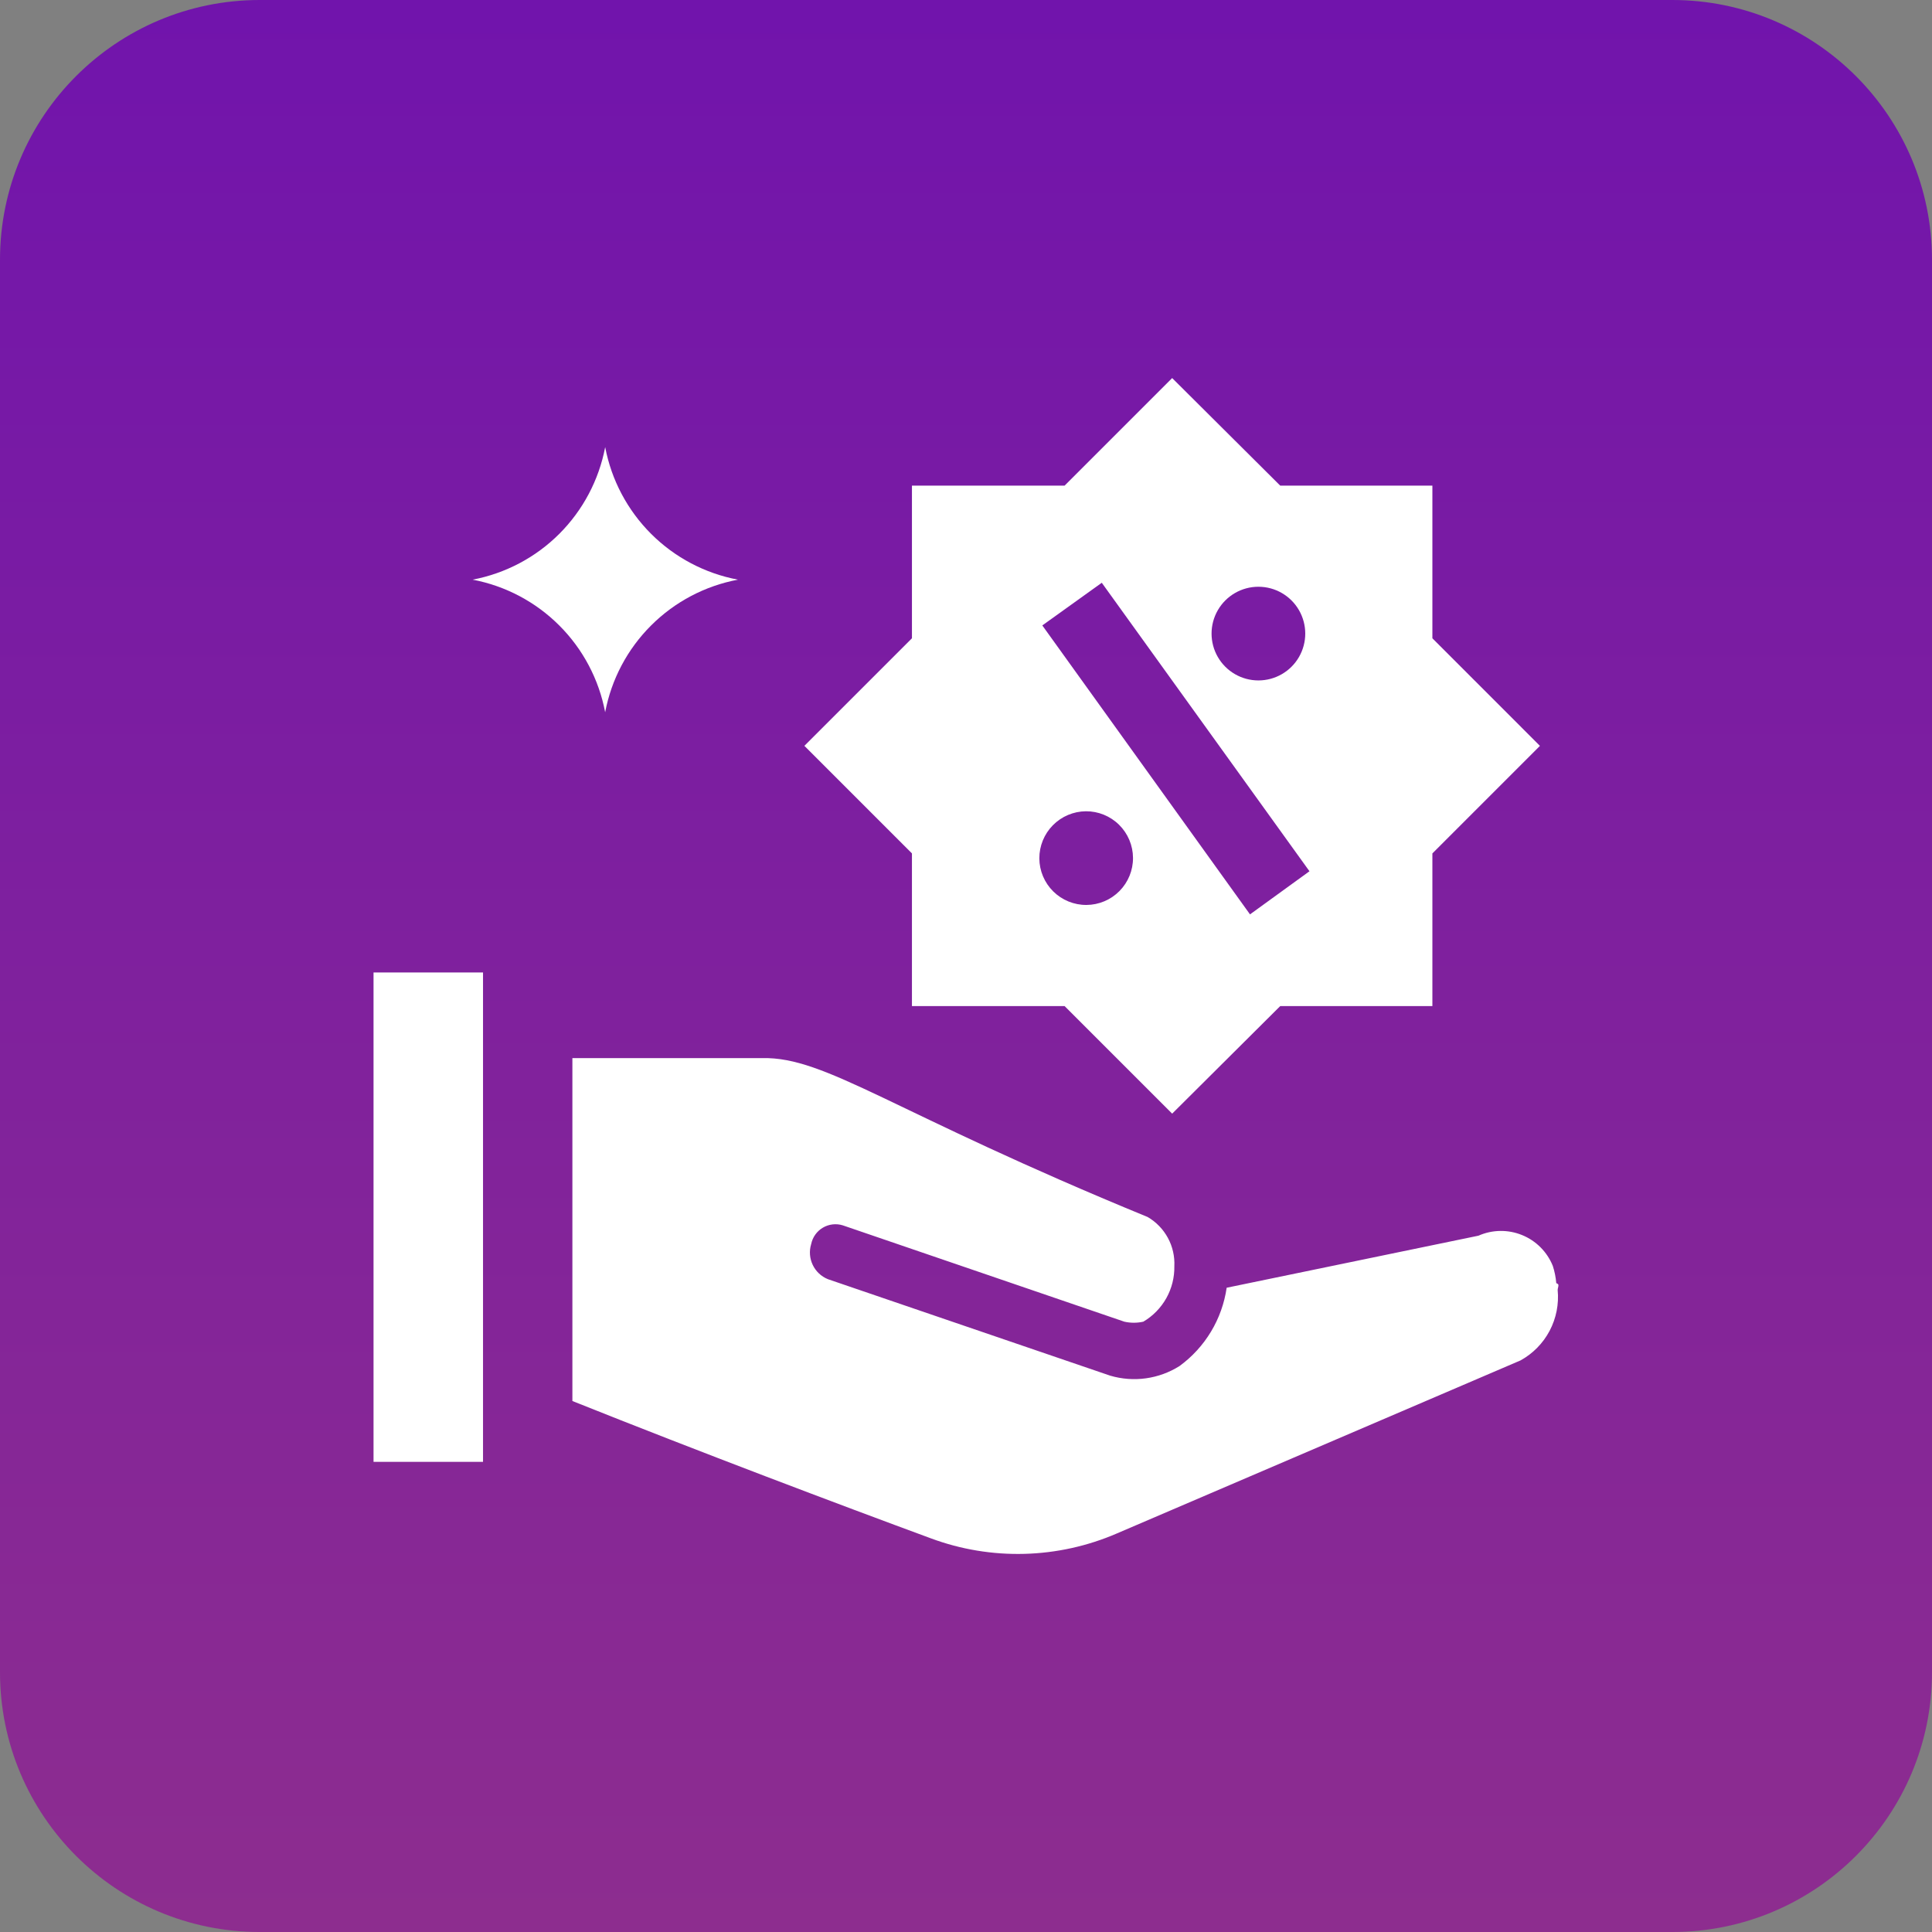
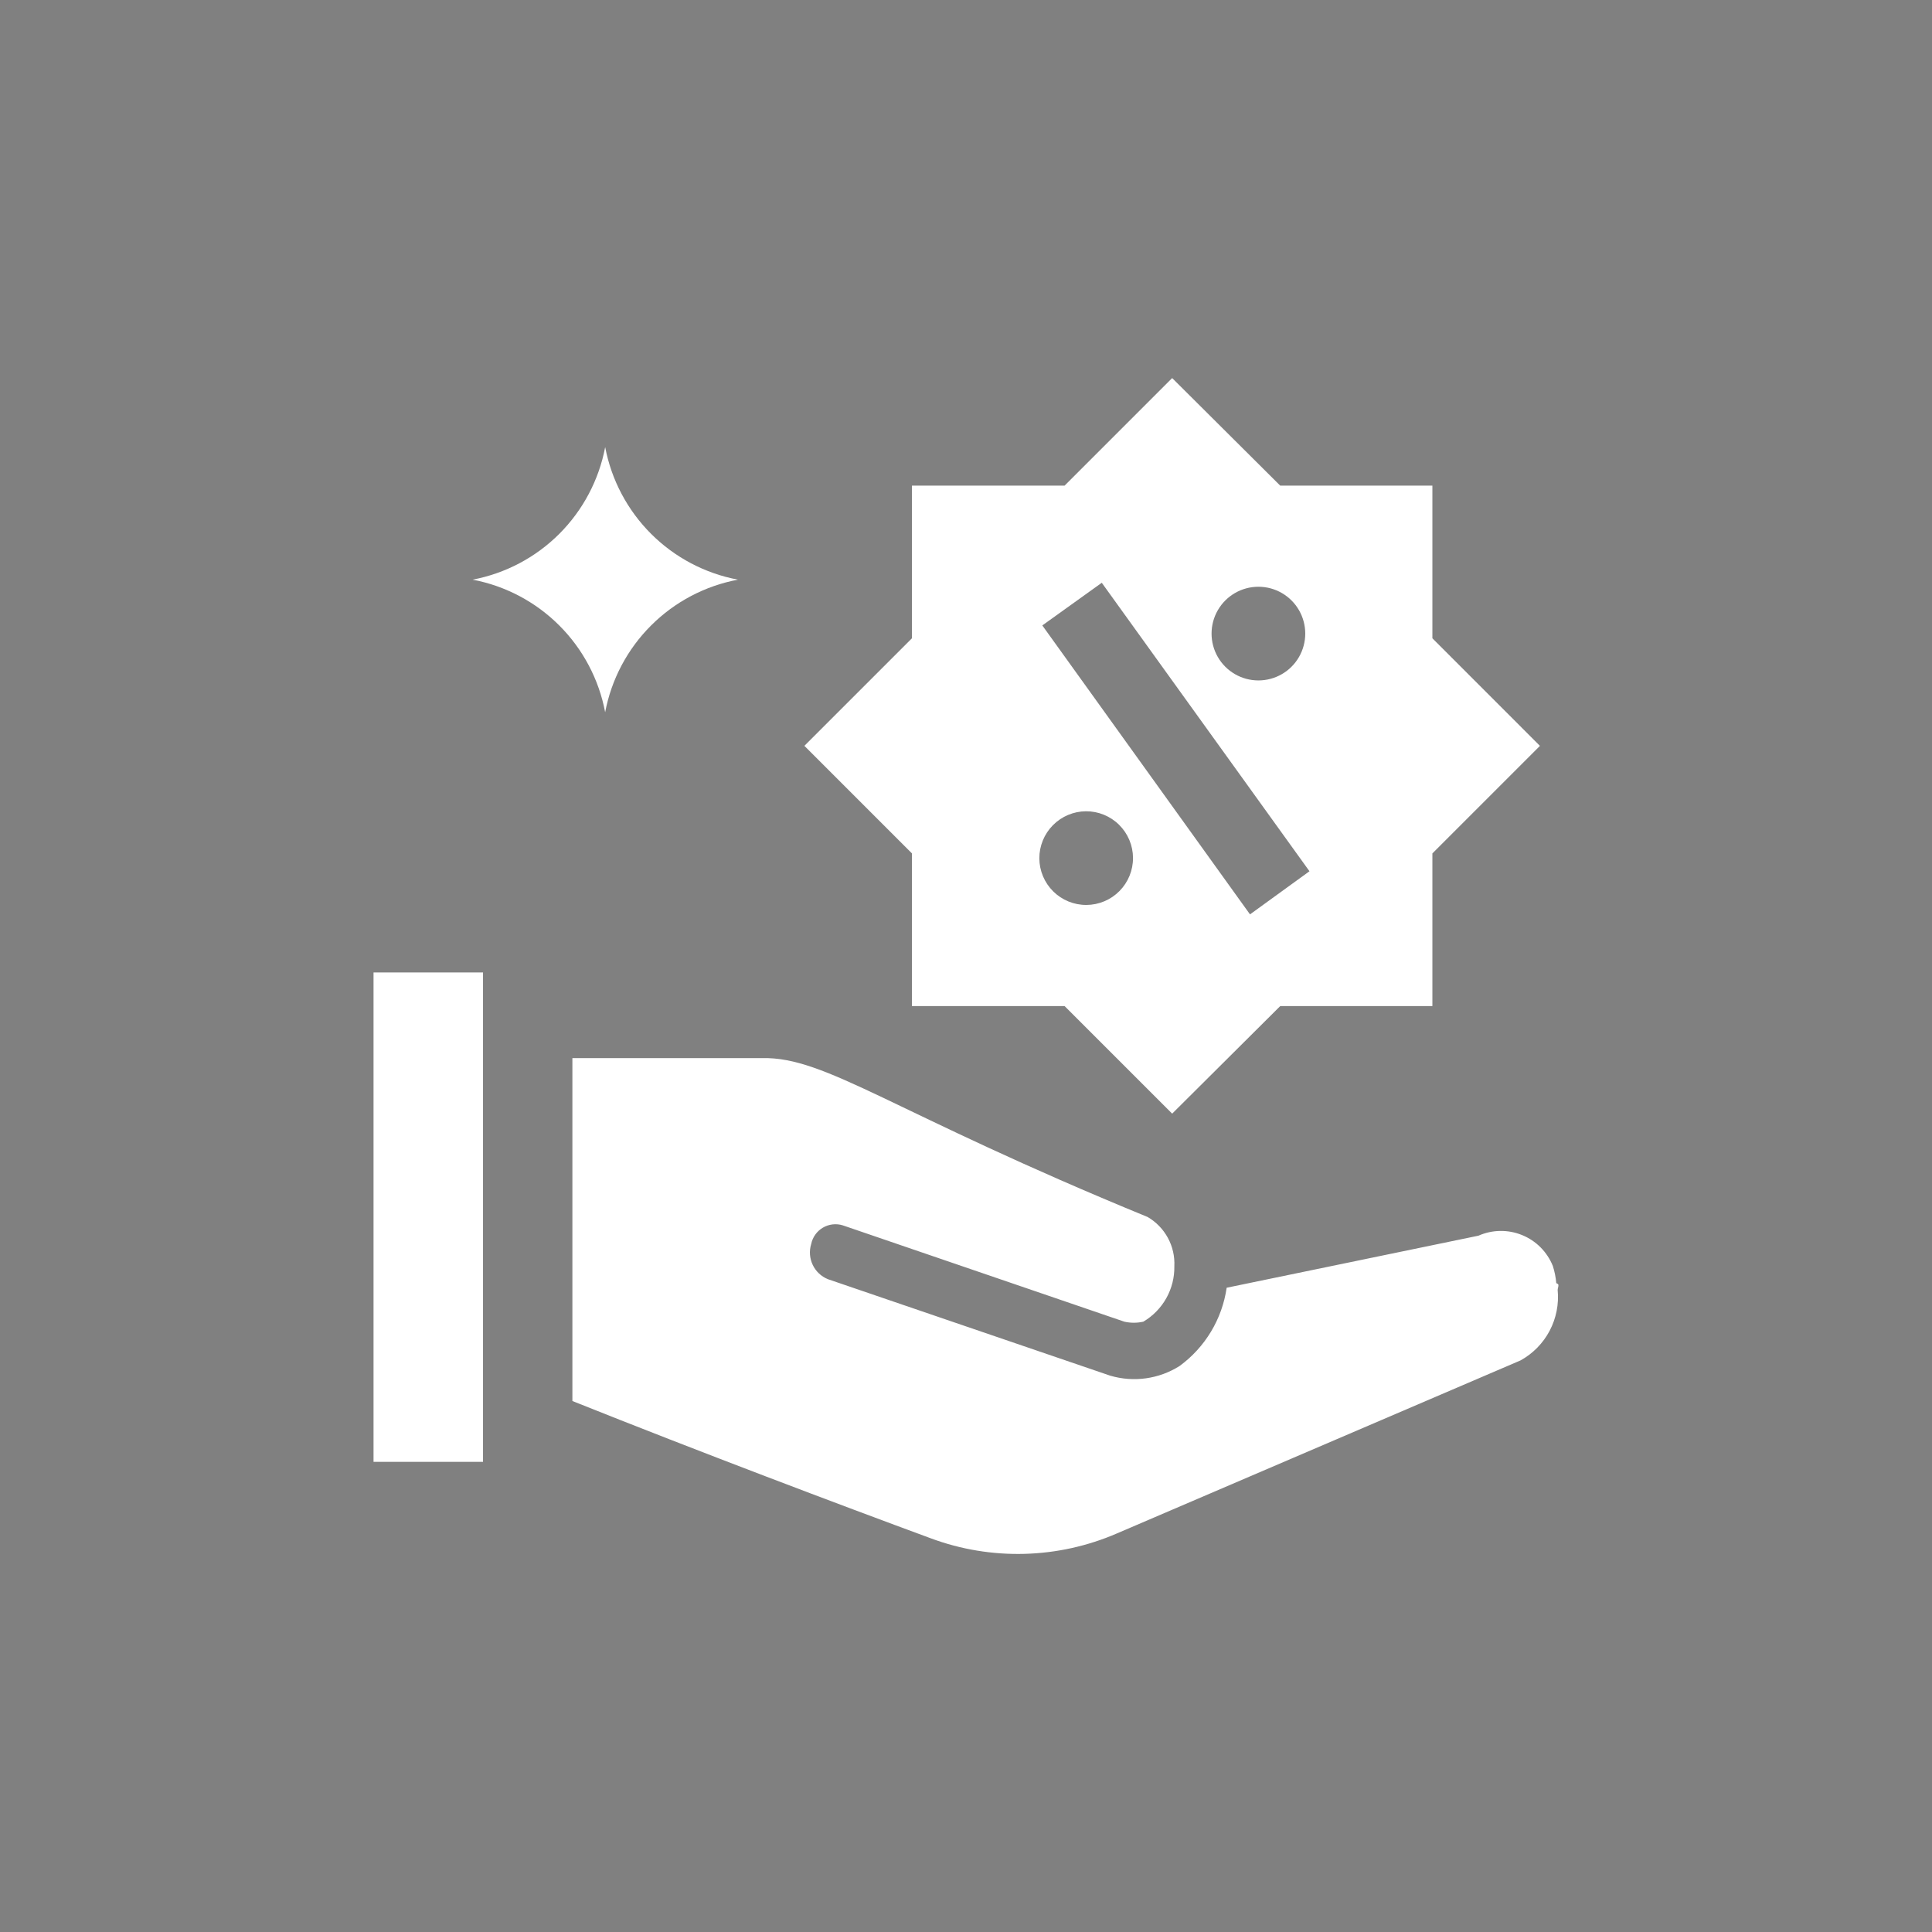
<svg xmlns="http://www.w3.org/2000/svg" version="1.1" id="Layer_1" x="0px" y="0px" viewBox="0 0 100 100" style="enable-background:new 0 0 100 100;" xml:space="preserve">
  <rect x="0" y="0" width="100" height="100" fill="#808080" stroke="none" />
  <style type="text/css">
	.st0{fill:url(#SVGID_1_);}
	.st1{fill:#FFFFFF;}
</style>
  <linearGradient id="SVGID_1_" gradientUnits="userSpaceOnUse" x1="31.652" y1="100" x2="31.652" y2="3.001333e-11" gradientTransform="matrix(-1 0 0 -1 81.652 100)">
    <stop offset="0" style="stop-color:#7114AC" />
    <stop offset="1" style="stop-color:#8D2D8F" />
  </linearGradient>
-   <path class="st0" d="M13.446,0h73.107C93.98,0,100,6.02,100,13.446v73.107C100,93.98,93.98,100,86.554,100H13.446  C6.02,100,0,93.98,0,86.554V13.446C0,6.02,6.02,0,13.446,0z" />
  <g>
    <path class="st1" d="M19.334,50.335h5.667v25.33h-5.667V50.335z" />
    <path class="st1" d="M80.552,66.416c-0.025-0.304-0.085-0.603-0.179-0.893c-0.293-0.726-0.867-1.303-1.593-1.597   c-0.725-0.295-1.539-0.283-2.255,0.033l-13.033,2.694c-0.235,1.623-1.113,3.083-2.437,4.051c-1.069,0.676-2.378,0.858-3.592,0.5   l-14.609-4.993c-0.718-0.29-1.094-1.081-0.867-1.821c0.073-0.354,0.292-0.661,0.603-0.845c0.311-0.184,0.686-0.228,1.031-0.122   l14.575,4.987h-0.001c0.324,0.073,0.659,0.073,0.983,0c0.498-0.293,0.908-0.714,1.191-1.217c0.282-0.504,0.425-1.074,0.415-1.651   c0.025-0.511-0.09-1.019-0.334-1.469c-0.244-0.449-0.606-0.824-1.048-1.081c-13.282-5.449-16.638-8.297-19.948-8.225h-9.827v17.749   c6.614,2.645,13.885,5.388,18.544,7.104l0,0c3.131,1.166,6.592,1.073,9.657-0.257l20.876-8.949h0   c0.64-0.353,1.164-0.886,1.505-1.533c0.341-0.647,0.486-1.38,0.416-2.108c0-0.087,0.041-0.164,0.039-0.257   C80.663,66.473,80.622,66.442,80.552,66.416L80.552,66.416z" />
-     <path class="st1" d="M47.202,52.075h7.902l5.567,5.567l5.593-5.567h7.876v-7.902l5.567-5.567l-5.567-5.568v-7.902h-7.876   l-5.593-5.567l-5.567,5.567h-7.902v7.902l-5.567,5.567l5.567,5.567V52.075z M65.135,30.37c0.866,0,1.667,0.462,2.1,1.212   c0.433,0.75,0.433,1.675,0,2.425c-0.433,0.75-1.233,1.212-2.1,1.212s-1.667-0.462-2.1-1.212c-0.433-0.75-0.433-1.675,0-2.425   C63.469,30.832,64.269,30.37,65.135,30.37z M57.028,30.164l10.75,14.932L64.7,47.328L53.95,32.372L57.028,30.164z M56.207,41.991   L56.207,41.991c0.643-0.003,1.261,0.249,1.718,0.702c0.457,0.452,0.716,1.067,0.719,1.71c0.004,0.643-0.249,1.261-0.701,1.718   c-0.452,0.457-1.067,0.716-1.71,0.719c-0.643,0.004-1.261-0.249-1.718-0.701c-0.457-0.452-0.716-1.067-0.719-1.71   c-0.002-0.643,0.251-1.26,0.703-1.717C54.95,42.256,55.565,41.996,56.207,41.991L56.207,41.991z" />
+     <path class="st1" d="M47.202,52.075h7.902l5.567,5.567l5.593-5.567h7.876v-7.902l5.567-5.567l-5.567-5.568v-7.902h-7.876   l-5.593-5.567l-5.567,5.567h-7.902v7.902l-5.567,5.567l5.567,5.567z M65.135,30.37c0.866,0,1.667,0.462,2.1,1.212   c0.433,0.75,0.433,1.675,0,2.425c-0.433,0.75-1.233,1.212-2.1,1.212s-1.667-0.462-2.1-1.212c-0.433-0.75-0.433-1.675,0-2.425   C63.469,30.832,64.269,30.37,65.135,30.37z M57.028,30.164l10.75,14.932L64.7,47.328L53.95,32.372L57.028,30.164z M56.207,41.991   L56.207,41.991c0.643-0.003,1.261,0.249,1.718,0.702c0.457,0.452,0.716,1.067,0.719,1.71c0.004,0.643-0.249,1.261-0.701,1.718   c-0.452,0.457-1.067,0.716-1.71,0.719c-0.643,0.004-1.261-0.249-1.718-0.701c-0.457-0.452-0.716-1.067-0.719-1.71   c-0.002-0.643,0.251-1.26,0.703-1.717C54.95,42.256,55.565,41.996,56.207,41.991L56.207,41.991z" />
    <path class="st1" d="M38.197,30.003c-1.703-0.32-3.269-1.146-4.495-2.37c-1.226-1.224-2.055-2.789-2.378-4.491   c-0.323,1.7-1.15,3.264-2.373,4.488c-1.224,1.224-2.788,2.05-4.488,2.373c1.7,0.322,3.265,1.15,4.488,2.374   c1.224,1.224,2.05,2.789,2.372,4.489c0.322-1.703,1.151-3.268,2.377-4.492C34.927,31.148,36.494,30.323,38.197,30.003   L38.197,30.003z" />
  </g>
</svg>